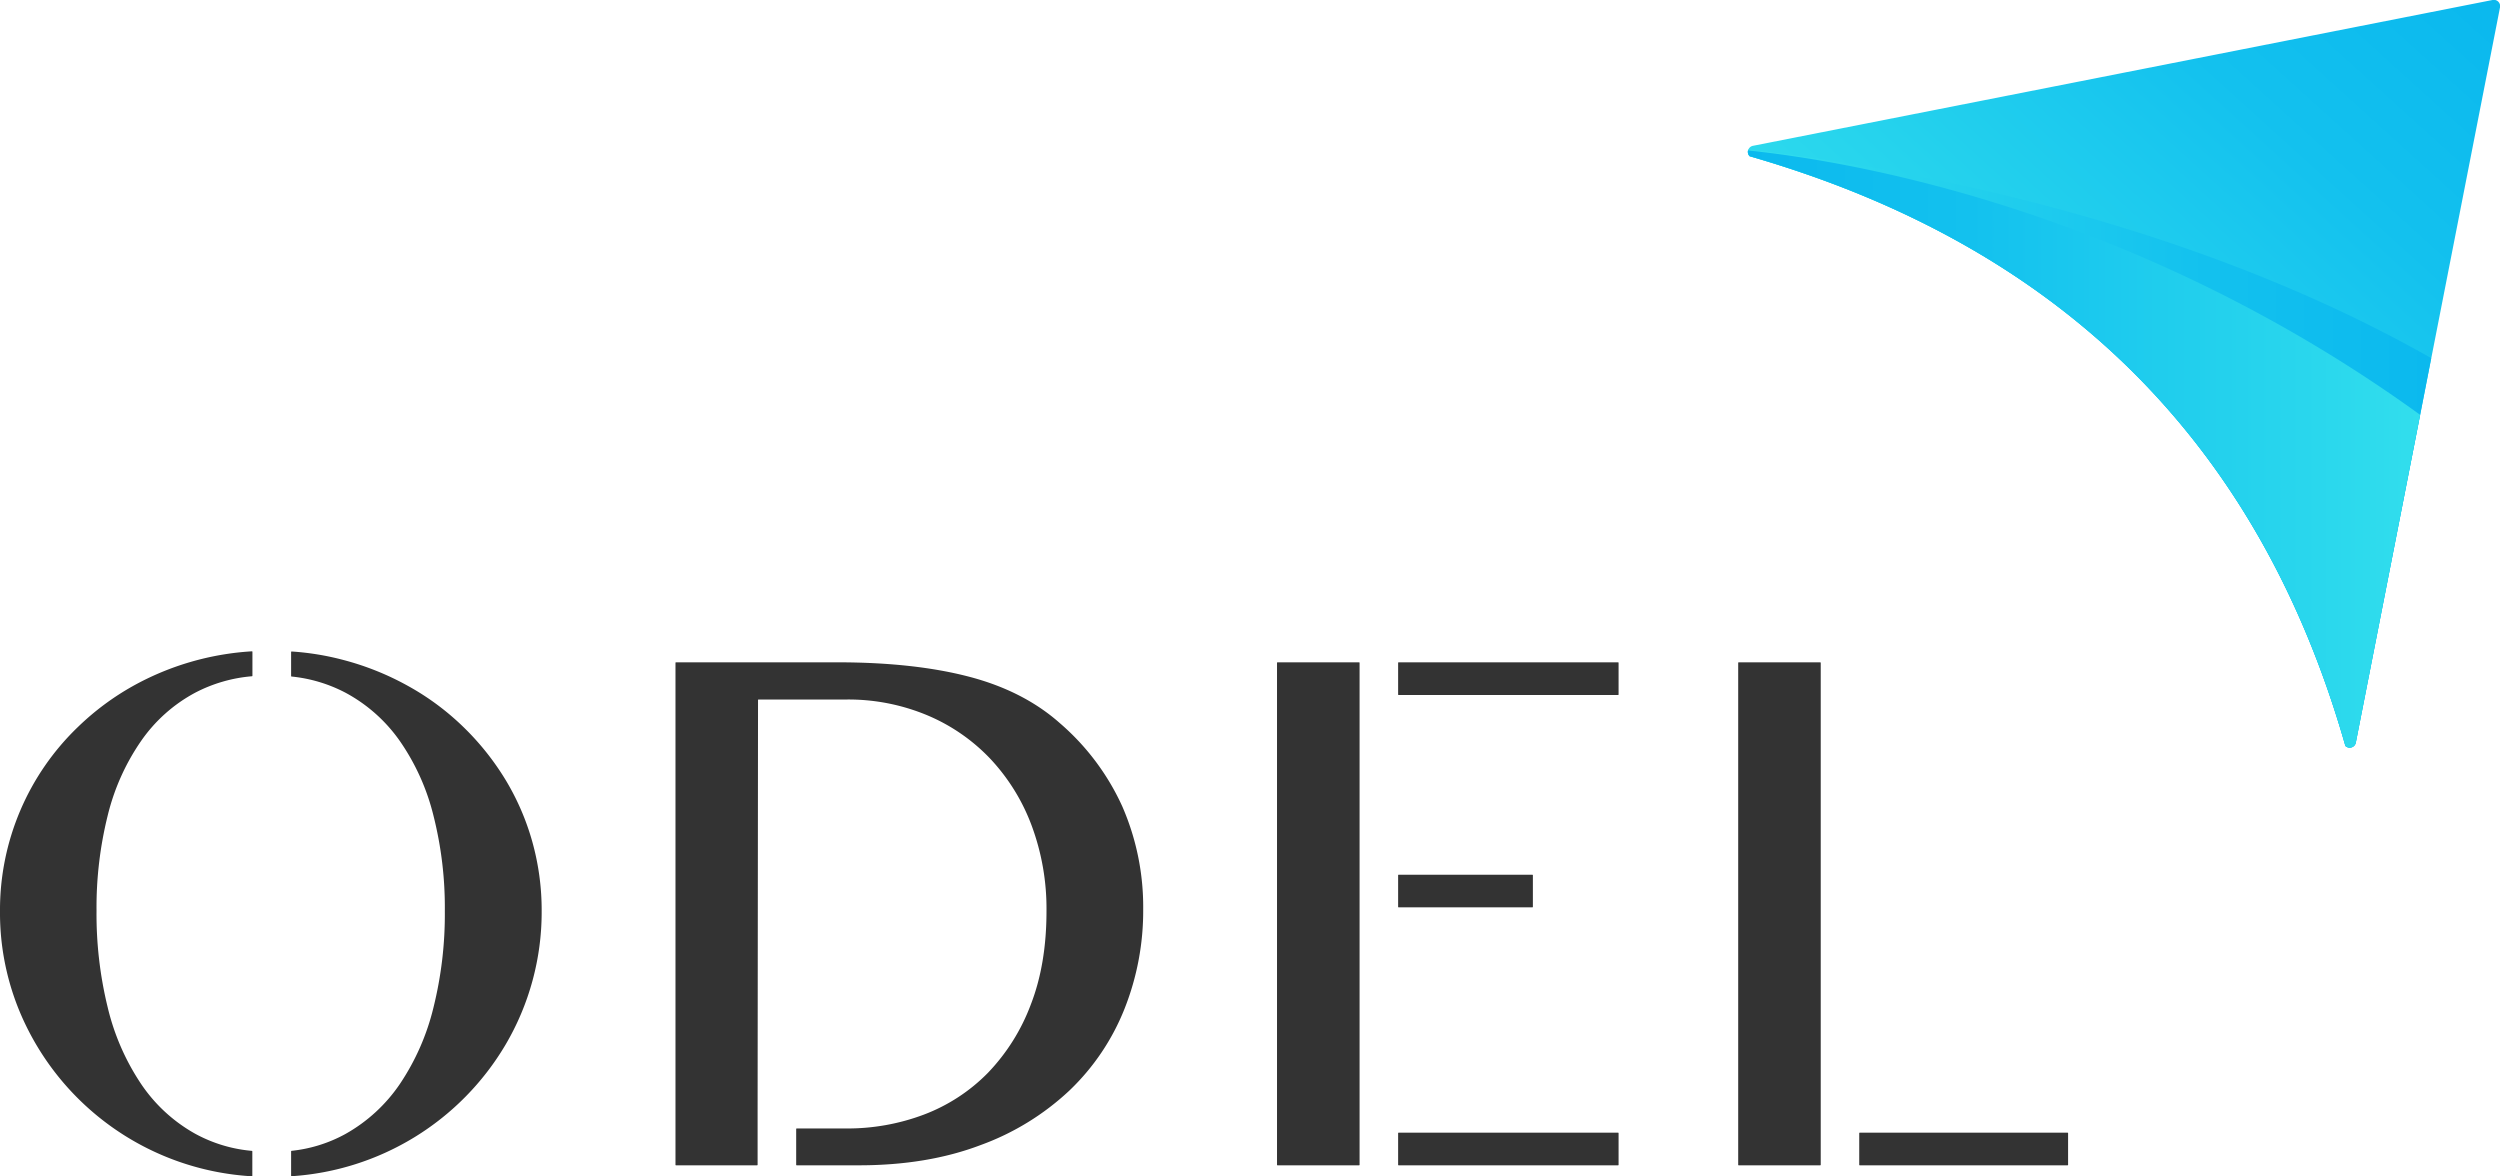
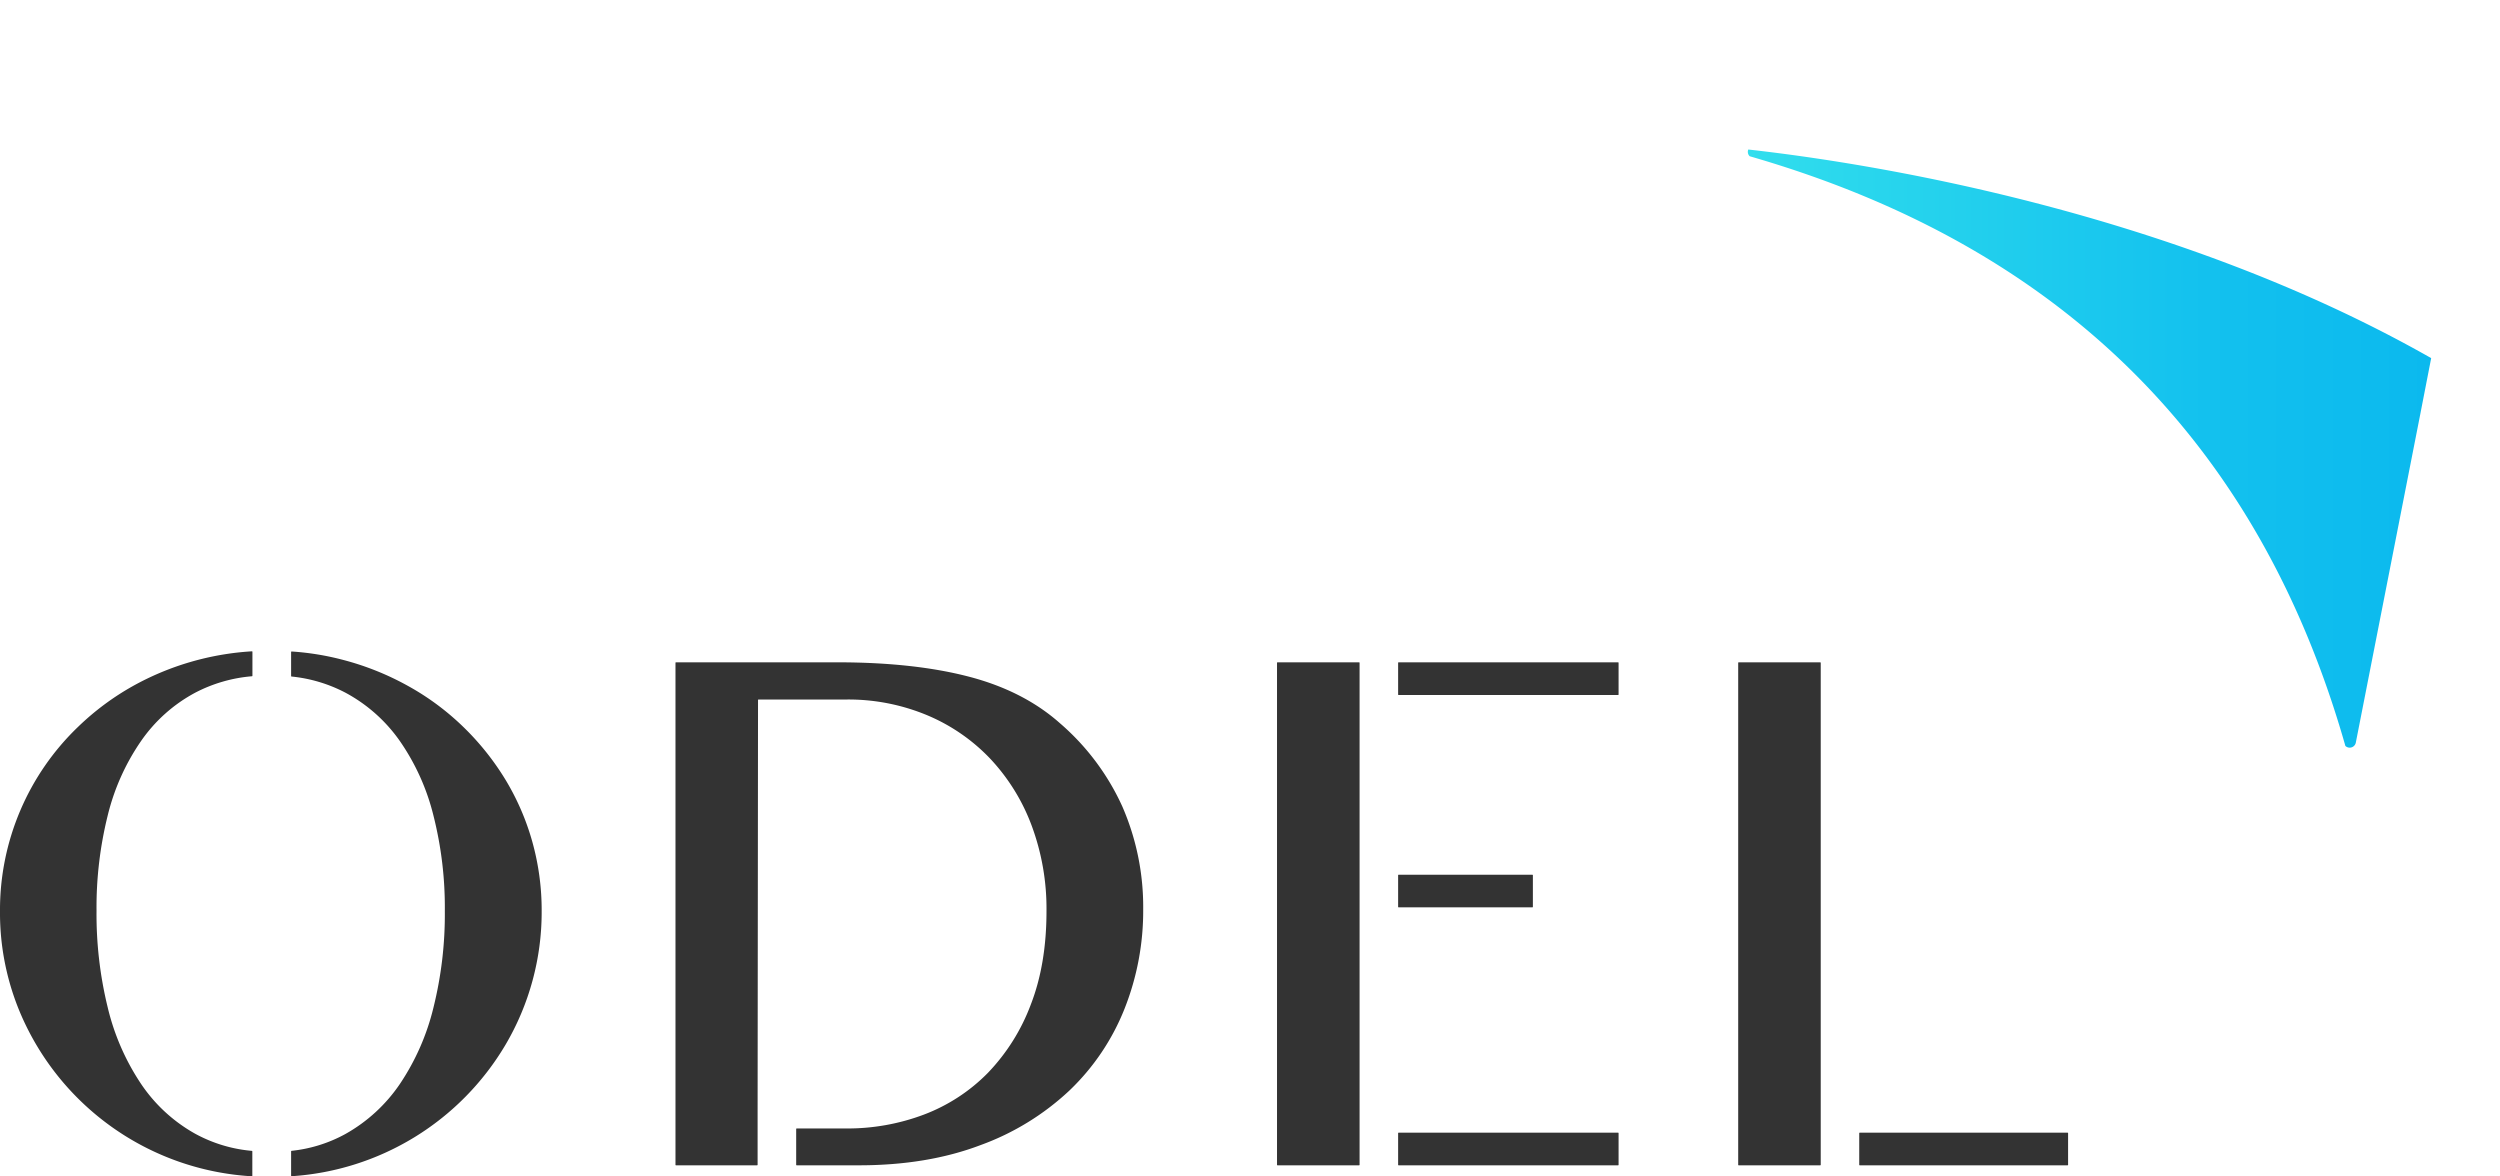
<svg xmlns="http://www.w3.org/2000/svg" xmlns:xlink="http://www.w3.org/1999/xlink" viewBox="0 0 720 338.77">
  <defs>
    <style>.cls-1{fill:url(#linear-gradient);}.cls-2{fill:url(#linear-gradient-2);}.cls-3{fill:url(#linear-gradient-3);}.cls-4{fill:#333;}</style>
    <linearGradient id="linear-gradient" x1="581.51" y1="139.05" x2="708.14" y2="-0.78" gradientUnits="userSpaceOnUse">
      <stop offset="0" stop-color="#32deed" />
      <stop offset="0.15" stop-color="#2ad7ed" />
      <stop offset="0.67" stop-color="#13c1ee" />
      <stop offset="1" stop-color="#0bb9ee" />
    </linearGradient>
    <linearGradient id="linear-gradient-2" x1="503.37" y1="129.2" x2="700.18" y2="129.2" xlink:href="#linear-gradient" />
    <linearGradient id="linear-gradient-3" x1="503.37" y1="129.34" x2="696.98" y2="129.34" gradientUnits="userSpaceOnUse">
      <stop offset="0" stop-color="#0bb9ee" />
      <stop offset="0.33" stop-color="#13c1ee" />
      <stop offset="0.85" stop-color="#2ad7ed" />
      <stop offset="1" stop-color="#32deed" />
    </linearGradient>
  </defs>
  <title>Asset 5</title>
  <g id="Layer_2" data-name="Layer 2">
    <g id="Layer_1-2" data-name="Layer 1">
-       <path class="cls-1" d="M720,2.15l-19.79,101L678.47,213.9a1.8,1.8,0,0,1-3,.93C651.16,129.5,595.61,71.46,503.91,45a1.79,1.79,0,0,1,.91-3L717.85,0A1.81,1.81,0,0,1,720,2.15Z" />
      <path class="cls-2" d="M700.18,103.14,697,119.48,678.47,213.9a1.8,1.8,0,0,1-3,.93C651.16,129.5,595.61,71.46,503.91,45a1.77,1.77,0,0,1-.49-1.67,2.13,2.13,0,0,1,.08-.27C536.42,46.73,624.53,60.12,700.18,103.14Z" />
-       <path class="cls-3" d="M697,119.48,678.47,213.9a1.8,1.8,0,0,1-3,.93C651.16,129.5,595.61,71.46,503.91,45a1.77,1.77,0,0,1-.49-1.67C532.71,46.37,614.83,60,697,119.48Z" />
      <path class="cls-4" d="M40.58,213.48a44.5,44.5,0,0,1,15.67-14,43,43,0,0,1,16.32-4.72.14.14,0,0,0,.13-.15v-6.87a.15.15,0,0,0-.16-.16,80.3,80.3,0,0,0-34.26,10,76.44,76.44,0,0,0-15.73,11.69A73.07,73.07,0,0,0,0,262.36a74.1,74.1,0,0,0,6,29.77,77.39,77.39,0,0,0,66.51,46.64.15.15,0,0,0,.16-.16v-7a.16.16,0,0,0-.13-.16,41.58,41.58,0,0,1-16.32-4.93,45.53,45.53,0,0,1-15.67-14.47,67.83,67.83,0,0,1-9.55-22,112.92,112.92,0,0,1-3.2-27.75A109.76,109.76,0,0,1,31,234.94,64.59,64.59,0,0,1,40.58,213.48Zm112.71,28.89a71.9,71.9,0,0,0-7.78-17.92,76.54,76.54,0,0,0-12.1-15.12,74.66,74.66,0,0,0-15.74-11.69A80,80,0,0,0,99,190.1a77.91,77.91,0,0,0-15-2.47.16.16,0,0,0-.16.16v6.9a.15.15,0,0,0,.13.15,42.57,42.57,0,0,1,15.51,4.65,45.2,45.2,0,0,1,15.73,14,64.89,64.89,0,0,1,9.64,21.46,107.84,107.84,0,0,1,3.26,27.42,111,111,0,0,1-3.26,27.75,68.15,68.15,0,0,1-9.64,22,46.25,46.25,0,0,1-15.73,14.47,41.11,41.11,0,0,1-15.51,4.85.16.16,0,0,0-.13.16v7a.15.15,0,0,0,.16.15,77.43,77.43,0,0,0,61.55-37.8A75.31,75.31,0,0,0,156,262.36,73.19,73.19,0,0,0,153.29,242.37Z" />
      <path class="cls-4" d="M323.22,232.25a69.58,69.58,0,0,0-18-24Q294.78,199,279.12,194.9t-37.43-4.15h-47a.15.15,0,0,0-.15.16V335.45a.15.15,0,0,0,.15.16h23.35a.16.16,0,0,0,.15-.16V319.77l.12-118.16a.15.15,0,0,1,.15-.15h25.24a58.93,58.93,0,0,1,23.19,4.47,53.67,53.67,0,0,1,18.28,12.56,57.23,57.23,0,0,1,11.95,19.29,68.7,68.7,0,0,1,4.27,24.63q0,15.29-4.53,26.93A57.38,57.38,0,0,1,284.5,309a51.22,51.22,0,0,1-18.4,12,62.4,62.4,0,0,1-22.49,4H229.46a.16.16,0,0,0-.16.16v10.29a.16.16,0,0,0,.16.16h17.88q19.72,0,35-5.8A74.63,74.63,0,0,0,308.07,314a66.35,66.35,0,0,0,15.78-23.44,76.41,76.41,0,0,0,5.39-28.72A72.38,72.38,0,0,0,323.22,232.25Z" />
      <path class="cls-4" d="M391.41,190.75H367.93a.15.15,0,0,0-.15.16V335.45a.15.15,0,0,0,.15.16h23.48a.15.15,0,0,0,.15-.16V190.91A.15.15,0,0,0,391.41,190.75Zm74.54,0H402.81a.15.15,0,0,0-.15.16V200a.15.15,0,0,0,.15.16H466a.15.15,0,0,0,.15-.16v-9.07A.15.15,0,0,0,466,190.75Zm0,135.46H402.81a.15.15,0,0,0-.15.16v9.08a.15.15,0,0,0,.15.16H466a.15.15,0,0,0,.15-.16v-9.08A.15.15,0,0,0,466,326.21Zm-24.64-74.29h-38.5a.15.15,0,0,0-.15.16v9.08a.15.15,0,0,0,.15.16h38.5a.16.16,0,0,0,.16-.16v-9.08A.16.16,0,0,0,441.31,251.92Z" />
      <path class="cls-4" d="M524.22,190.75H500.75a.15.15,0,0,0-.15.16V335.45a.15.15,0,0,0,.15.16h23.47a.16.16,0,0,0,.15-.16V190.91A.16.16,0,0,0,524.22,190.75Zm71.24,135.46H535.62a.16.16,0,0,0-.16.16v9.08a.16.16,0,0,0,.16.16h59.84a.16.16,0,0,0,.15-.16v-9.08A.16.16,0,0,0,595.46,326.21Z" />
    </g>
  </g>
</svg>